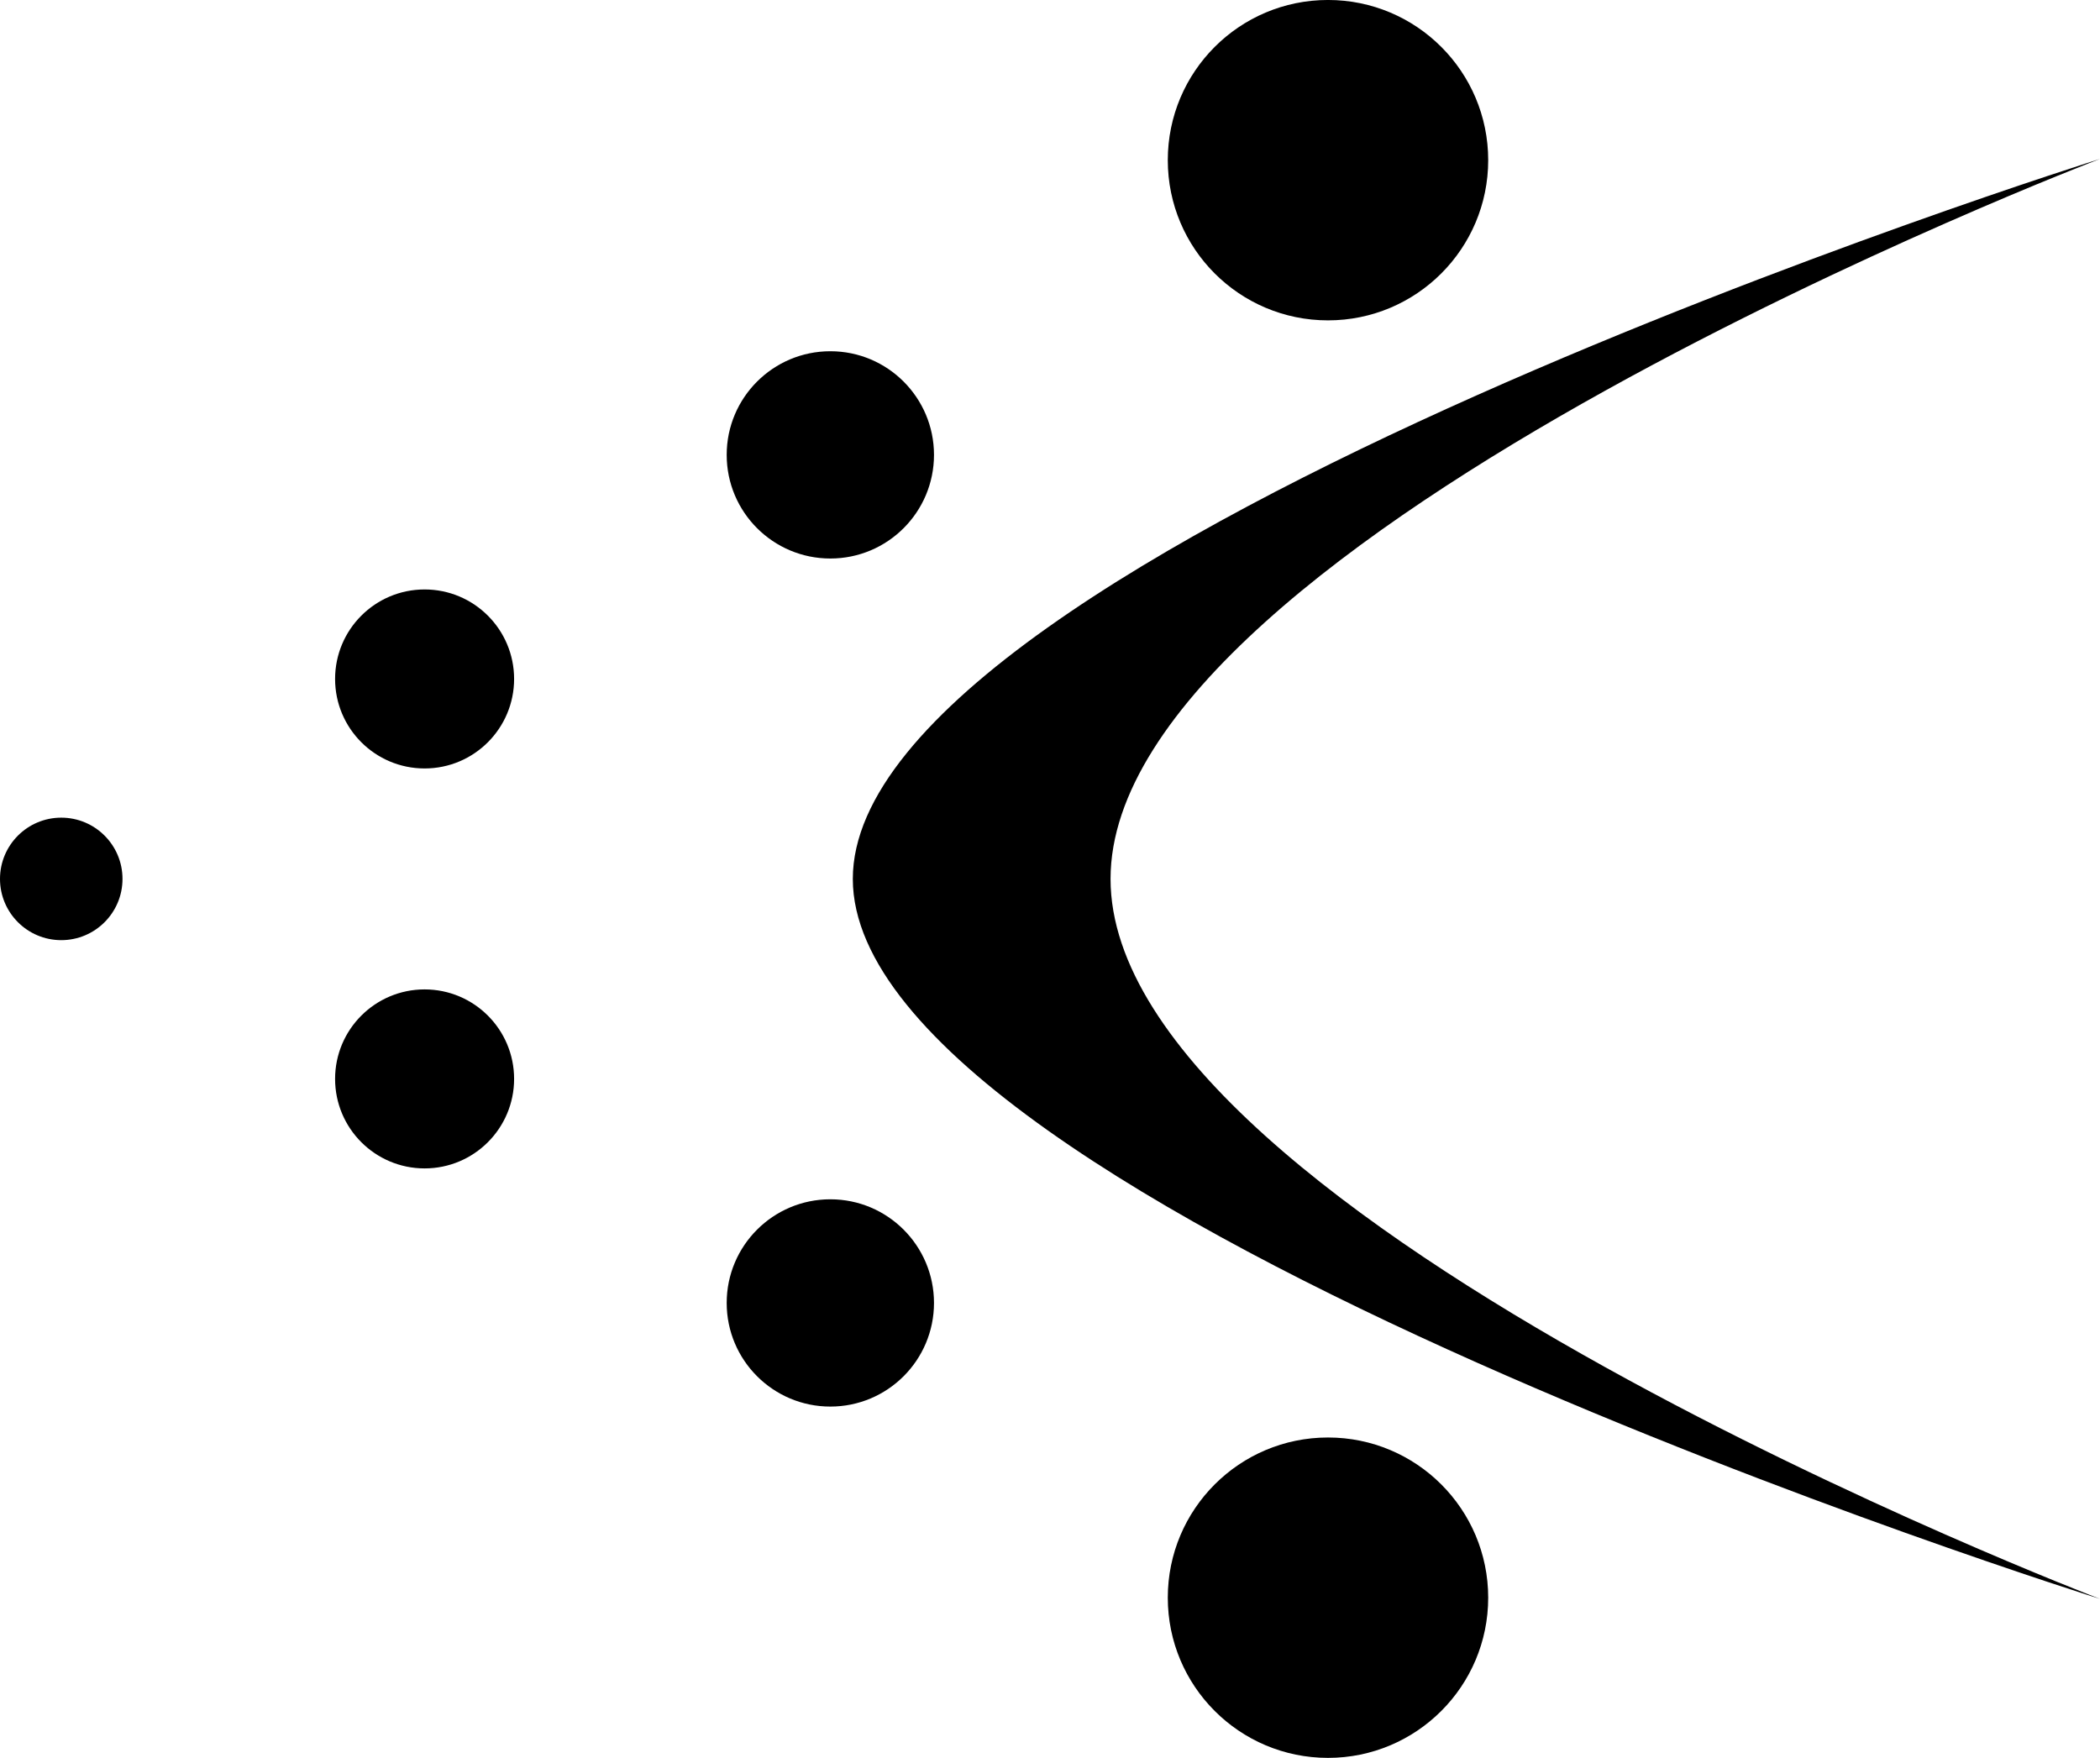
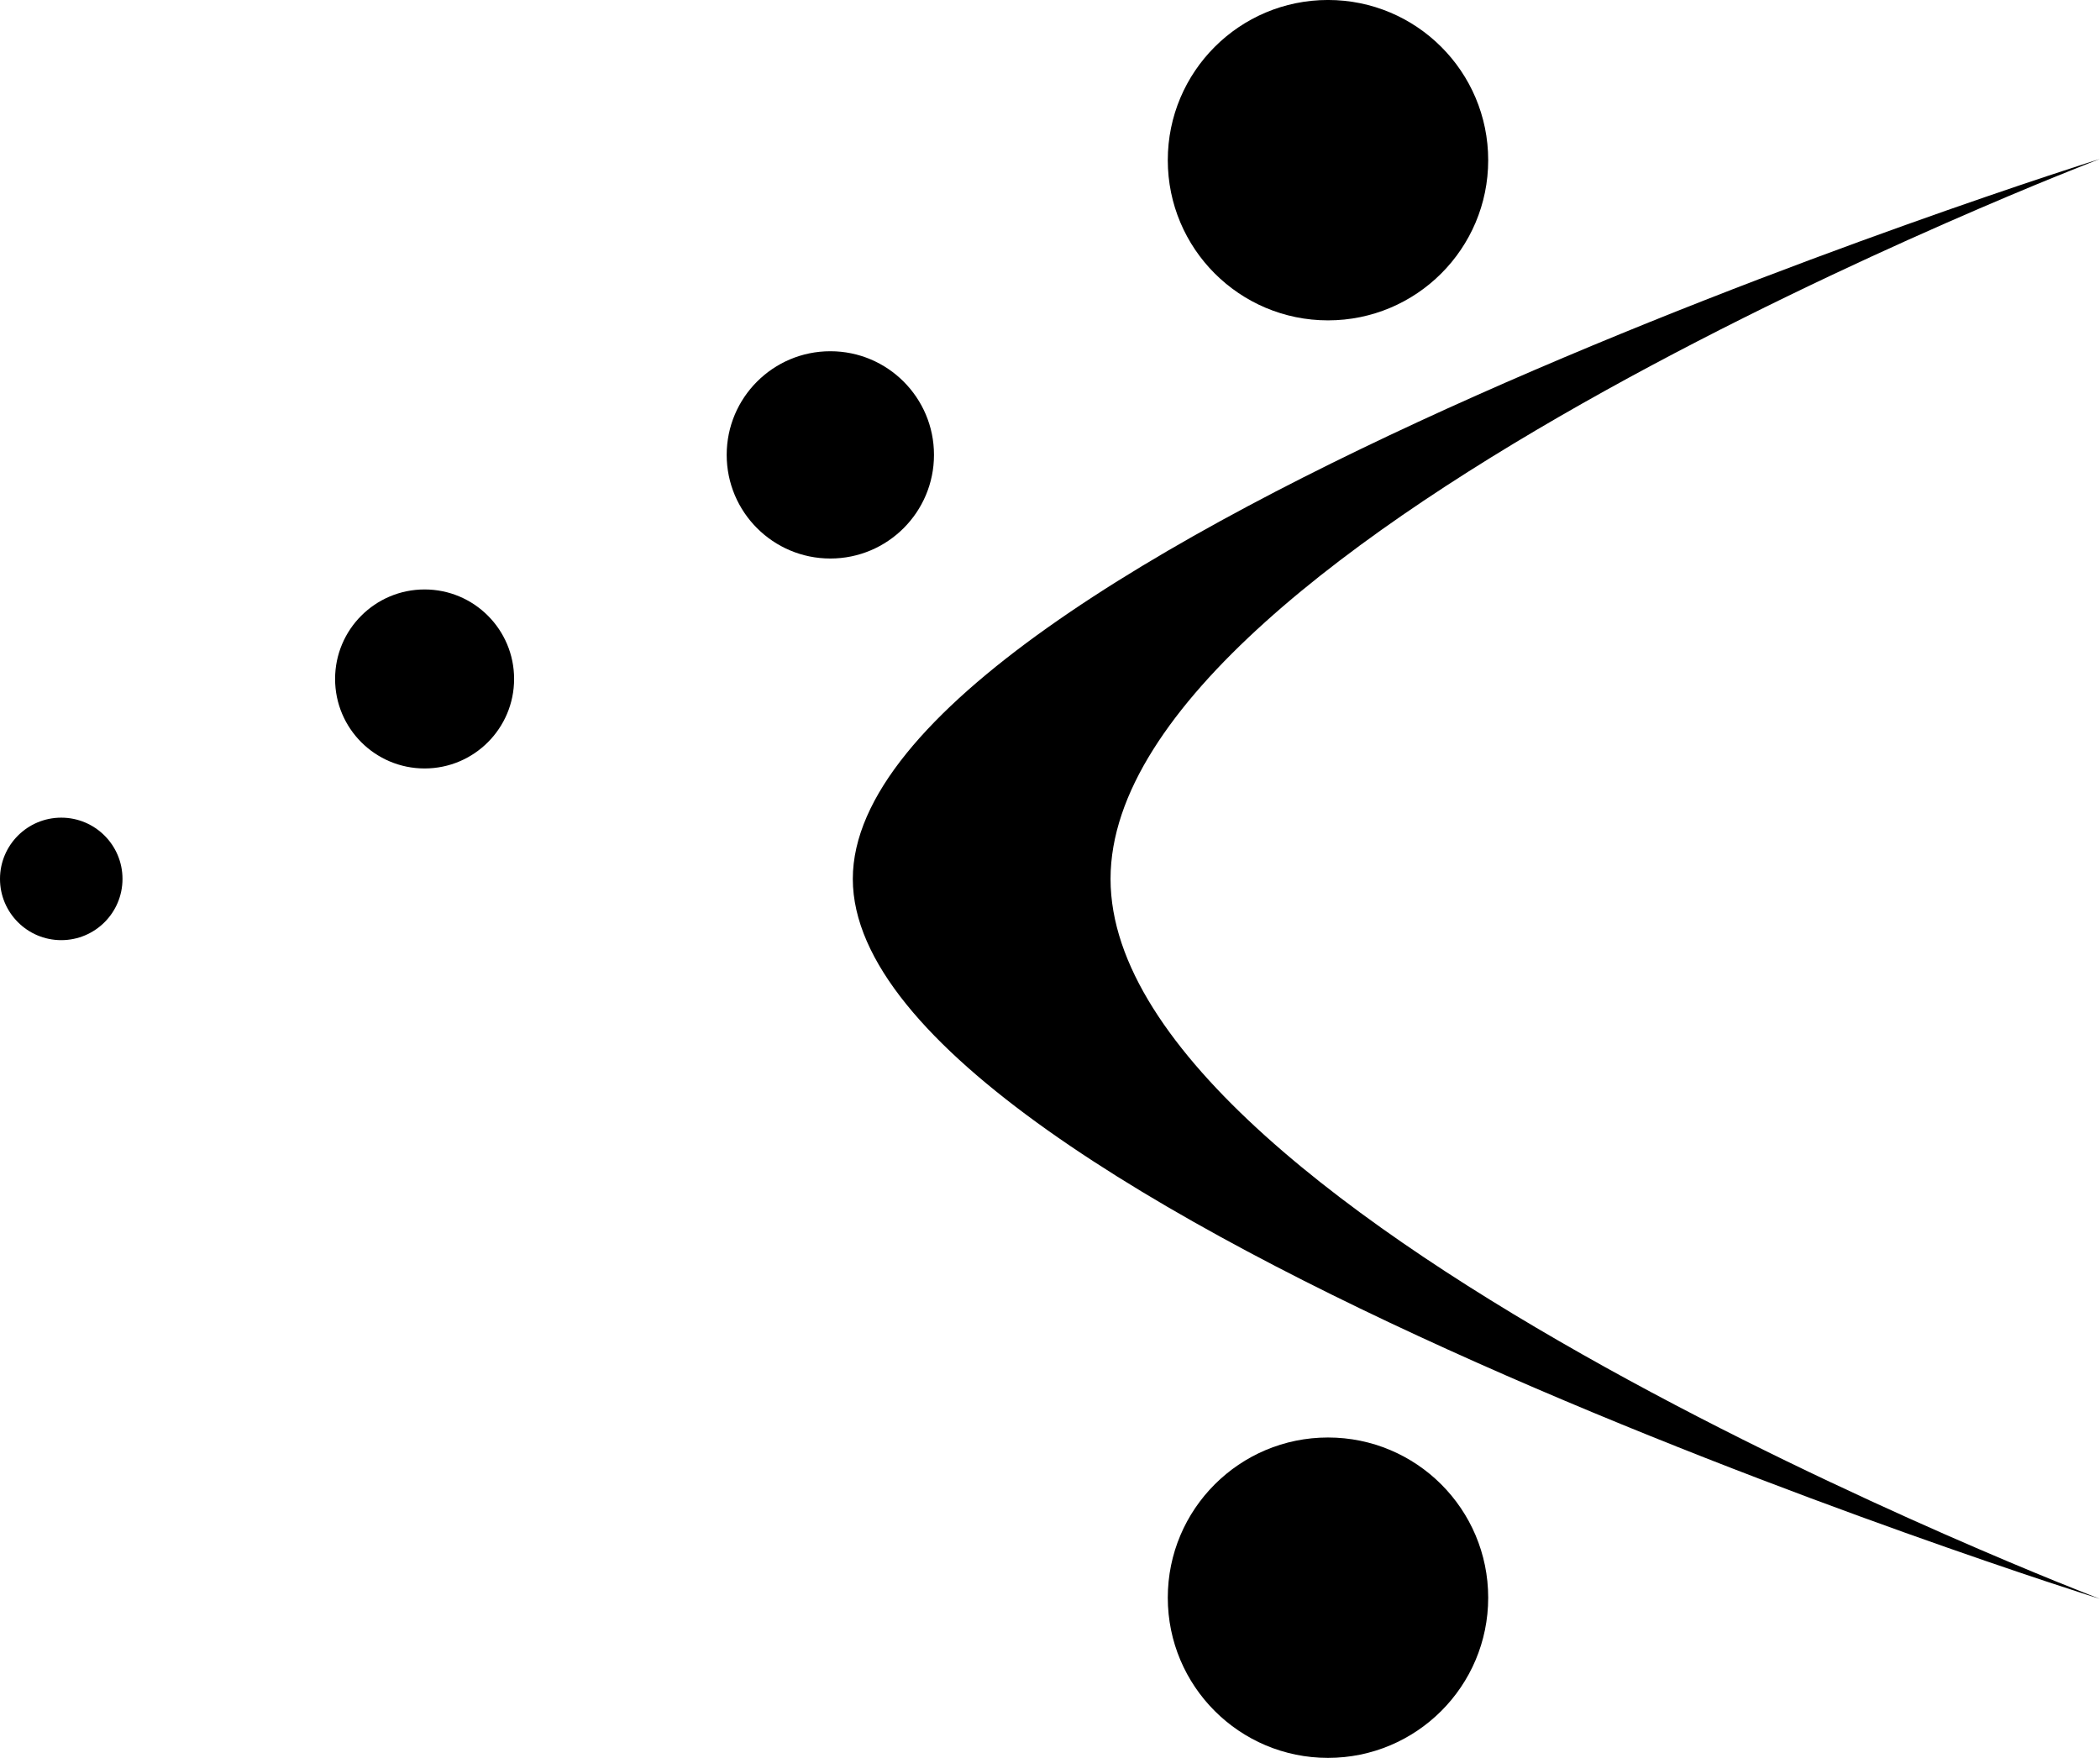
<svg xmlns="http://www.w3.org/2000/svg" viewBox="0 0 90 75.342">
  <switch>
    <g>
      <path d="M47.595 37.67C47.595 52.334 90 68.53 90 68.53S36.549 51.782 36.549 37.67C36.549 23.559 90 6.811 90 6.811S47.595 23.008 47.595 37.67z" />
      <circle cx="56.914" cy="6.865" r="6.866" />
      <circle cx="35.586" cy="19.496" r="4.442" />
      <circle cx="18.197" cy="29.1" r="3.836" />
      <circle cx="56.914" cy="68.477" r="6.866" />
-       <circle cx="35.586" cy="55.844" r="4.442" />
-       <circle cx="18.197" cy="46.242" r="3.836" />
      <circle cx="2.625" cy="37.67" r="2.625" />
    </g>
  </switch>
</svg>